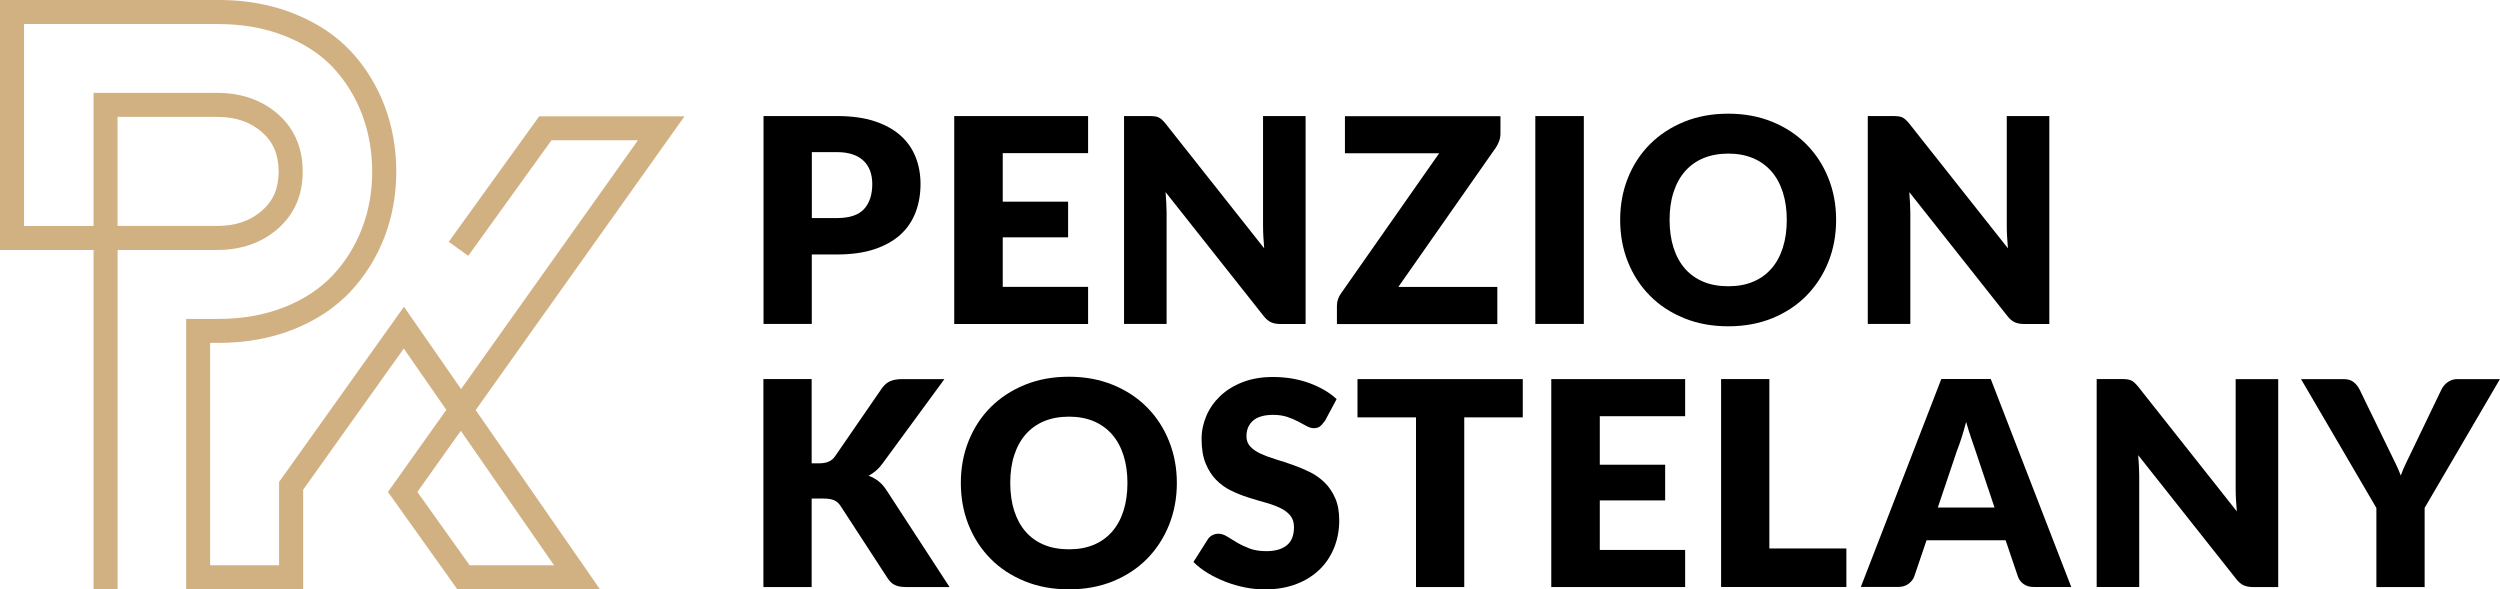
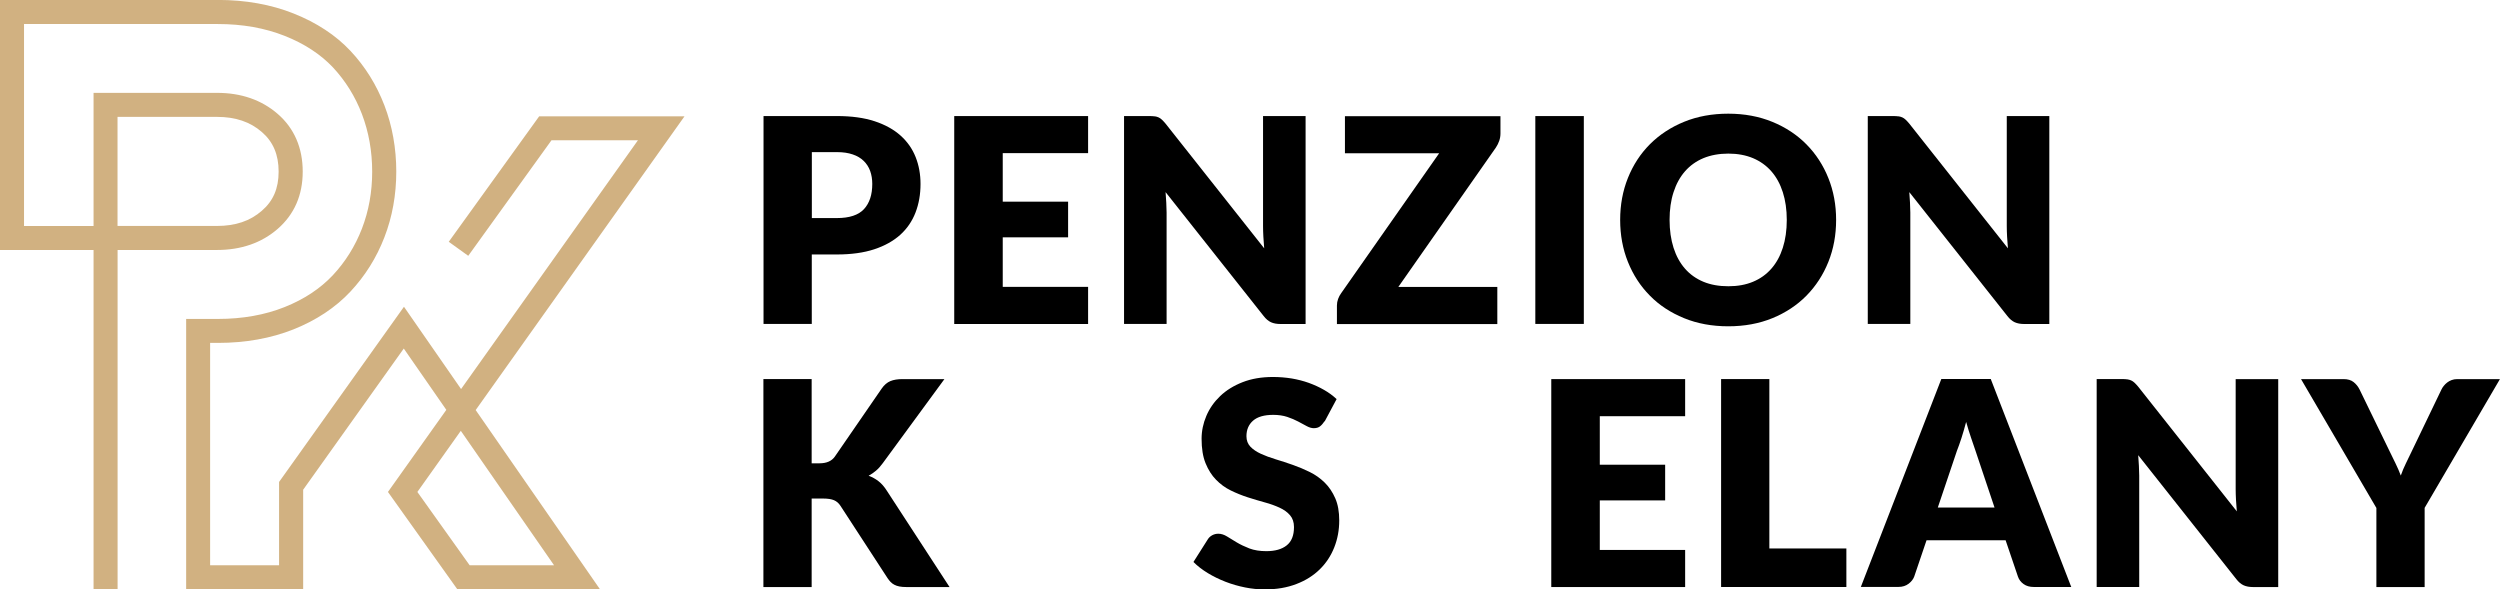
<svg xmlns="http://www.w3.org/2000/svg" id="Vrstva_2" data-name="Vrstva 2" viewBox="0 0 390.13 91.96">
  <defs>
    <style>      .cls-1 {        fill: #000;      }      .cls-1, .cls-2 {        stroke-width: 0px;      }      .cls-2 {        fill: #d1b181;      }    </style>
  </defs>
  <g id="Vrstva_1-2" data-name="Vrstva 1">
    <g>
      <g>
        <path class="cls-1" d="M126.68,39.71v10.84h-7.53V18.11h11.45c2.29,0,4.25.27,5.89.81,1.64.54,2.99,1.29,4.05,2.24,1.06.95,1.84,2.07,2.35,3.36s.76,2.69.76,4.19c0,1.62-.26,3.1-.78,4.45-.52,1.35-1.31,2.51-2.38,3.48-1.07.96-2.42,1.72-4.06,2.26-1.64.54-3.58.81-5.82.81h-3.92ZM126.68,34.03h3.92c1.96,0,3.37-.47,4.23-1.4.86-.94,1.29-2.24,1.29-3.92,0-.74-.11-1.42-.33-2.03-.22-.61-.56-1.13-1.01-1.57-.45-.44-1.02-.78-1.71-1.01-.69-.24-1.51-.36-2.46-.36h-3.92v10.29Z" />
        <path class="cls-1" d="M169.8,18.11v5.79h-13.32v7.57h10.2v5.57h-10.2v7.73h13.32v5.79h-20.89V18.11h20.89Z" />
        <path class="cls-1" d="M180.2,18.15c.22.03.42.09.6.17s.35.2.51.35c.16.15.35.35.56.6l15.41,19.48c-.06-.62-.1-1.23-.13-1.81-.03-.59-.05-1.14-.05-1.66v-17.17h6.64v32.45h-3.92c-.58,0-1.07-.09-1.47-.27s-.79-.5-1.16-.98l-15.3-19.33c.05.56.08,1.12.11,1.66.03.54.05,1.05.05,1.52v17.39h-6.64V18.11h3.96c.33,0,.6.02.82.05Z" />
        <path class="cls-1" d="M234.15,18.11v2.72c0,.39-.06.76-.19,1.14-.13.37-.3.72-.52,1.05l-15.23,21.76h15.45v5.79h-25.03v-2.9c0-.34.06-.68.18-1.01.12-.33.28-.64.49-.92l15.28-21.82h-14.7v-5.79h24.27Z" />
        <path class="cls-1" d="M247.16,50.55h-7.57V18.11h7.57v32.45Z" />
        <path class="cls-1" d="M286.53,34.32c0,2.35-.4,4.53-1.21,6.55-.81,2.02-1.95,3.77-3.42,5.27-1.47,1.49-3.24,2.66-5.31,3.51-2.07.85-4.37,1.27-6.89,1.27s-4.83-.42-6.9-1.27c-2.08-.85-3.86-2.01-5.33-3.51-1.48-1.49-2.62-3.25-3.43-5.27-.81-2.02-1.21-4.2-1.21-6.55s.4-4.53,1.21-6.55c.81-2.02,1.95-3.77,3.43-5.26,1.48-1.48,3.25-2.65,5.33-3.5,2.08-.85,4.38-1.27,6.9-1.27s4.82.43,6.89,1.28c2.07.85,3.84,2.02,5.31,3.51s2.61,3.24,3.42,5.26c.81,2.02,1.21,4.19,1.21,6.53ZM278.83,34.32c0-1.6-.21-3.05-.62-4.33s-1.01-2.37-1.79-3.26-1.73-1.57-2.86-2.05c-1.13-.47-2.41-.71-3.85-.71s-2.75.24-3.89.71c-1.14.48-2.09,1.16-2.87,2.05s-1.38,1.98-1.79,3.26c-.42,1.28-.62,2.73-.62,4.33s.21,3.07.62,4.35c.41,1.28,1.01,2.37,1.79,3.26.78.89,1.74,1.57,2.87,2.04s2.43.7,3.89.7,2.72-.23,3.85-.7c1.13-.47,2.08-1.15,2.86-2.04.78-.89,1.38-1.98,1.79-3.26s.62-2.73.62-4.35Z" />
        <path class="cls-1" d="M296.26,18.15c.22.03.42.09.6.17s.35.2.51.35c.16.15.35.35.56.6l15.41,19.48c-.06-.62-.1-1.23-.13-1.81-.03-.59-.05-1.14-.05-1.66v-17.17h6.64v32.45h-3.92c-.58,0-1.07-.09-1.47-.27s-.79-.5-1.16-.98l-15.3-19.33c.05.56.08,1.12.11,1.66.03.54.05,1.05.05,1.52v17.39h-6.64V18.11h3.96c.33,0,.6.02.82.05Z" />
        <path class="cls-1" d="M126.68,72.3h1.2c1.11,0,1.91-.35,2.4-1.05l7.3-10.6c.4-.58.86-.97,1.37-1.18.51-.21,1.14-.31,1.88-.31h6.55l-9.62,13.12c-.34.47-.7.87-1.07,1.18-.37.31-.75.57-1.14.78.56.21,1.08.49,1.55.86.47.36.89.85,1.28,1.46l9.8,15.05h-6.73c-.43,0-.8-.03-1.1-.09-.3-.06-.57-.15-.79-.27-.22-.12-.42-.26-.58-.43-.16-.17-.32-.37-.47-.59l-7.35-11.29c-.27-.42-.61-.71-1.01-.88s-.96-.26-1.66-.26h-1.83v13.81h-7.53v-32.45h7.53v13.14Z" />
-         <path class="cls-1" d="M183.65,75.37c0,2.35-.41,4.53-1.22,6.55-.81,2.02-1.95,3.77-3.42,5.27-1.47,1.49-3.24,2.66-5.31,3.51-2.07.85-4.37,1.27-6.89,1.27s-4.82-.42-6.9-1.27c-2.08-.85-3.86-2.01-5.33-3.51-1.48-1.49-2.62-3.25-3.43-5.27-.81-2.02-1.21-4.2-1.21-6.55s.4-4.53,1.21-6.55c.81-2.02,1.95-3.77,3.43-5.26,1.48-1.48,3.26-2.65,5.33-3.5,2.08-.85,4.38-1.27,6.9-1.27s4.82.43,6.89,1.28c2.07.85,3.84,2.02,5.31,3.51,1.47,1.48,2.61,3.24,3.42,5.26.81,2.02,1.22,4.19,1.22,6.53ZM175.94,75.37c0-1.6-.21-3.05-.62-4.33s-1.01-2.37-1.79-3.26-1.73-1.57-2.86-2.05c-1.13-.47-2.41-.71-3.85-.71s-2.75.24-3.89.71c-1.14.48-2.09,1.16-2.87,2.05-.78.89-1.38,1.98-1.79,3.26-.42,1.28-.62,2.73-.62,4.33s.21,3.07.62,4.35c.42,1.28,1.01,2.37,1.79,3.26.78.89,1.74,1.57,2.87,2.04s2.43.7,3.89.7,2.72-.23,3.85-.7c1.13-.47,2.08-1.15,2.86-2.04.78-.89,1.38-1.98,1.79-3.26s.62-2.73.62-4.35Z" />
        <path class="cls-1" d="M206.67,65.75c-.22.36-.46.62-.7.8-.24.18-.56.27-.95.27-.34,0-.71-.11-1.1-.32s-.84-.46-1.34-.72-1.06-.51-1.7-.72c-.64-.21-1.37-.32-2.18-.32-1.41,0-2.46.3-3.15.9-.69.6-1.04,1.41-1.04,2.44,0,.65.21,1.2.62,1.63.41.43.96.8,1.64,1.11.68.31,1.45.6,2.32.86s1.76.55,2.66.87c.91.32,1.79.69,2.66,1.12.87.43,1.64.98,2.32,1.65.68.67,1.22,1.48,1.64,2.44s.62,2.11.62,3.46c0,1.5-.26,2.9-.78,4.21-.52,1.31-1.27,2.45-2.26,3.42s-2.2,1.74-3.65,2.29c-1.45.56-3.09.84-4.93.84-1.01,0-2.04-.1-3.08-.31-1.05-.21-2.06-.5-3.04-.88-.98-.38-1.9-.83-2.76-1.35-.86-.52-1.61-1.1-2.25-1.74l2.23-3.52c.16-.27.39-.48.69-.65.3-.16.62-.24.96-.24.45,0,.89.14,1.35.42.45.28.96.6,1.54.94.57.34,1.23.65,1.97.94.74.28,1.62.42,2.63.42,1.37,0,2.43-.3,3.18-.9.76-.6,1.14-1.55,1.14-2.86,0-.76-.21-1.37-.62-1.85-.42-.48-.96-.87-1.64-1.18-.68-.31-1.44-.59-2.3-.82-.86-.24-1.75-.5-2.65-.79s-1.79-.65-2.65-1.07c-.86-.42-1.63-.98-2.3-1.67-.68-.69-1.22-1.55-1.64-2.58s-.62-2.3-.62-3.82c0-1.22.25-2.41.74-3.56.49-1.16,1.21-2.19,2.16-3.1.95-.91,2.12-1.63,3.5-2.17,1.38-.54,2.96-.81,4.74-.81.99,0,1.96.08,2.91.23.94.16,1.84.39,2.68.69.85.31,1.64.67,2.37,1.09.74.42,1.39.9,1.97,1.44l-1.87,3.5Z" />
-         <path class="cls-1" d="M237.63,59.16v5.97h-9.13v26.48h-7.53v-26.48h-9.13v-5.97h25.79Z" />
        <path class="cls-1" d="M262.97,59.16v5.79h-13.32v7.57h10.2v5.57h-10.2v7.73h13.32v5.79h-20.89v-32.45h20.89Z" />
        <path class="cls-1" d="M276.11,85.59h12.02v6.01h-19.55v-32.45h7.53v26.43Z" />
        <path class="cls-1" d="M323.23,91.6h-5.84c-.65,0-1.19-.15-1.61-.46-.42-.3-.72-.69-.88-1.17l-1.92-5.66h-12.34l-1.92,5.66c-.15.41-.44.79-.87,1.12-.43.33-.96.5-1.58.5h-5.88l12.56-32.45h7.71l12.56,32.45ZM302.39,79.2h8.86l-2.98-8.89c-.19-.56-.42-1.23-.68-1.99-.26-.76-.52-1.59-.77-2.48-.24.91-.48,1.75-.73,2.52-.25.77-.49,1.44-.71,2l-2.98,8.84Z" />
        <path class="cls-1" d="M331.98,59.2c.22.03.42.09.6.17s.35.2.51.35c.16.15.35.35.56.6l15.41,19.48c-.06-.62-.1-1.23-.13-1.81-.03-.59-.05-1.14-.05-1.66v-17.17h6.64v32.45h-3.92c-.58,0-1.07-.09-1.47-.27s-.79-.5-1.16-.98l-15.3-19.33c.05.56.08,1.12.11,1.66.03.54.05,1.05.05,1.52v17.39h-6.64v-32.45h3.96c.33,0,.6.02.82.05Z" />
        <path class="cls-1" d="M378.37,79.27v12.34h-7.53v-12.34l-11.76-20.11h6.64c.65,0,1.17.15,1.56.46s.7.69.94,1.17l4.59,9.44c.37.76.71,1.46,1.02,2.09.31.64.59,1.27.82,1.89.22-.64.49-1.28.8-1.91.31-.64.65-1.33,1-2.07l4.54-9.44c.09-.19.21-.39.37-.58.16-.19.33-.37.53-.52.2-.16.43-.28.69-.38s.55-.15.86-.15h6.68l-11.76,20.11Z" />
      </g>
      <path class="cls-2" d="M106.81,18.15h-22.67l-14.11,19.58,3.04,2.19,12.99-18.03h13.49l-27.6,38.82-8.91-12.84-19.49,27.34v13h-10.76v-34.7h1.24c4.28,0,8.24-.71,11.77-2.11,3.55-1.42,6.53-3.39,8.86-5.87,2.3-2.45,4.1-5.31,5.33-8.51,1.23-3.18,1.85-6.62,1.85-10.24s-.62-7.12-1.85-10.33c-1.23-3.21-3.01-6.07-5.3-8.51-2.3-2.45-5.29-4.41-8.86-5.83-3.54-1.41-7.51-2.12-11.8-2.12H0v39.02h14.6v52.94h3.75v-52.94h15.51c3.78,0,6.96-1.11,9.47-3.29,2.59-2.25,3.91-5.26,3.91-8.94s-1.31-6.76-3.9-9c-2.51-2.18-5.69-3.29-9.47-3.29H14.6v20.78H3.75V3.75h30.26c3.82,0,7.32.62,10.42,1.85,3.06,1.21,5.59,2.87,7.52,4.91,1.95,2.09,3.48,4.54,4.53,7.29,1.06,2.78,1.6,5.81,1.6,8.99s-.54,6.14-1.6,8.89c-1.06,2.74-2.59,5.19-4.56,7.29-1.95,2.07-4.47,3.74-7.51,4.95-3.08,1.23-6.57,1.85-10.38,1.85h-4.98v42.19h18.26v-15.54l15.7-22.03,6.64,9.57-9.11,12.81,10.83,15.19h22.26l-19.4-27.97,32.59-45.84ZM18.35,18.24h15.51c2.88,0,5.18.77,7.01,2.37,1.76,1.52,2.61,3.54,2.61,6.17s-.85,4.59-2.62,6.11c-1.83,1.6-4.12,2.37-7.01,2.37h-15.51v-17.03ZM86.46,88.21h-13.17l-8.16-11.44,6.78-9.54,14.55,20.98Z" />
    </g>
  </g>
</svg>